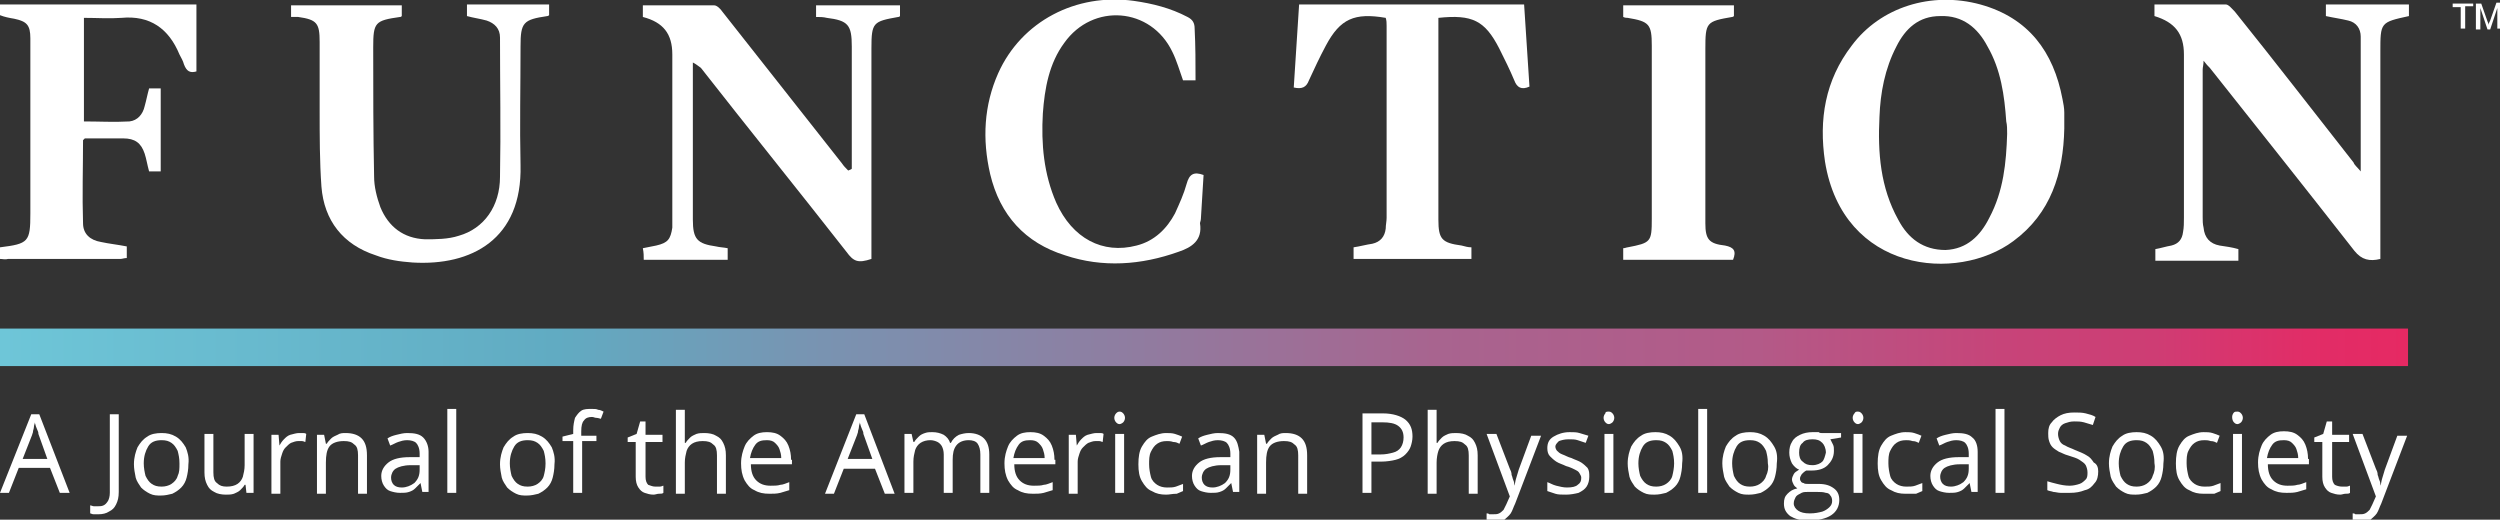
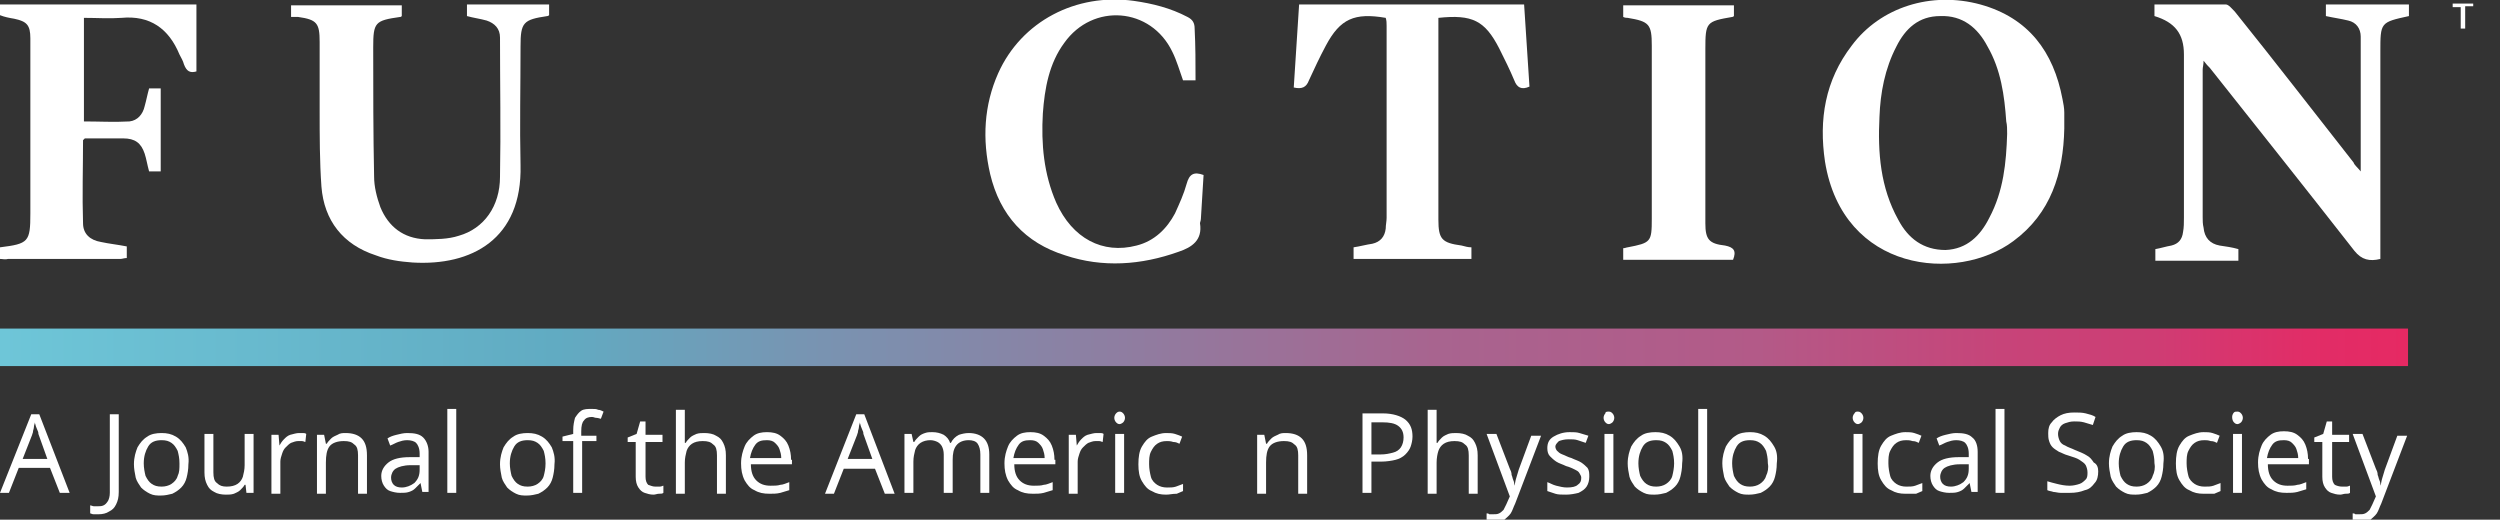
<svg xmlns="http://www.w3.org/2000/svg" version="1.1" id="Layer_1" x="0px" y="0px" viewBox="0 0 280 58.2" style="enable-background:new 0 0 280 58.2;" xml:space="preserve">
  <rect x="0" y="0" width="280" height="58.2" fill="#333333" stroke="none" />
  <style type="text/css">
	.st0{fill:#FFFFFF;}
	.st1{fill:url(#SVGID_1_);}
</style>
  <g>
    <path class="st0" d="M0,0.5c7.3,0,14.6,0,22,0c0,2.5,0,5,0,7.5c-0.7,0.2-1.1,0-1.4-0.8c-0.1-0.4-0.3-0.7-0.5-1.1   c-1.2-2.9-3.3-4.4-6.5-4.1c-1.4,0.1-2.7,0-4.2,0c0,3.9,0,7.7,0,11.6c1.7,0,3.4,0.1,5.1,0c0.9-0.1,1.5-0.8,1.7-1.7   c0.2-0.7,0.3-1.3,0.5-2c0.5,0,0.9,0,1.3,0c0,3.1,0,6.2,0,9.3c-0.5,0-0.9,0-1.3,0c-0.2-0.7-0.3-1.4-0.5-2c-0.4-1.2-1.1-1.7-2.4-1.7   c-1.4,0-2.9,0-4.3,0c-0.1,0.1-0.2,0.2-0.2,0.2c0,3.1-0.1,6.2,0,9.3c0,1.2,0.8,1.9,2,2.1c0.9,0.2,1.9,0.3,2.9,0.5c0,0.4,0,0.8,0,1.3   c-0.3,0-0.5,0.1-0.7,0.1c-4.2,0-8.4,0-12.6,0C0.6,29.1,0.3,29,0,29c0-0.4,0-0.8,0-1.3c3.2-0.4,3.4-0.6,3.4-3.8c0-5.3,0-10.5,0-15.8   c0-1.3,0-2.5,0-3.8c0-1.5-0.4-1.9-1.8-2.2C1,2,0.5,1.9,0,1.7C0,1.3,0,0.9,0,0.5z" />
    <path class="st0" d="M231.2,14.4c-0.1,5-1.5,9.5-5.7,12.6c-6.3,4.7-19.1,3.5-21.1-8.9c-0.7-4.7,0-9.1,3-13   c3.2-4.3,8.9-6.1,14.4-4.6c5.4,1.5,8.2,5.3,9.2,10.6c0.1,0.5,0.2,1,0.2,1.5C231.2,13.2,231.2,13.8,231.2,14.4z M224.8,15   c0-0.5,0-1-0.1-1.4c-0.2-2.9-0.6-5.8-2.1-8.4c-1.1-2.1-2.8-3.5-5.3-3.4c-2.4,0-3.9,1.4-4.9,3.4c-1.3,2.5-1.8,5.2-1.9,7.9   c-0.2,4,0.1,7.9,2.1,11.5c1.1,2.1,2.8,3.4,5.3,3.4c2.4-0.1,3.9-1.6,4.9-3.6C224.4,21.4,224.7,18.2,224.8,15z" />
-     <path class="st0" d="M95.4,18.9c0-2.3,0-4.6,0-6.9c0-2.3,0-4.5,0-6.8c0-2.4-0.4-2.9-2.8-3.2c-0.4-0.1-0.8-0.1-1.2-0.1   c0-0.4,0-0.8,0-1.3c3.1,0,6.2,0,9.4,0c0,0.4,0,0.8,0,1.2c-0.1,0.1-0.1,0.1-0.2,0.1c-2.8,0.5-3,0.6-3,3.5c0,7.5,0,14.9,0,22.4   c0,0.4,0,0.8,0,1.2c-1.5,0.5-2,0.3-2.8-0.8c-5.4-6.9-10.9-13.7-16.3-20.6C78.2,7.4,78,7.2,77.6,7c0,0.4,0,0.7,0,1.1   c0,5.5,0,11,0,16.5c0,2.2,0.5,2.7,2.6,3c0.4,0.1,0.8,0.1,1.3,0.2c0,0.4,0,0.8,0,1.3c-3.1,0-6.2,0-9.4,0c0-0.4,0-0.8-0.1-1.3   c0.5-0.1,1-0.2,1.5-0.3c1.3-0.3,1.6-0.7,1.8-2c0-0.3,0-0.6,0-0.9c0-6.2,0-12.3,0-18.5c0-2.3-1-3.6-3.3-4.2c0-0.4,0-0.8,0-1.3   c2.7,0,5.4,0,8,0c0.3,0,0.7,0.4,0.9,0.7c4.5,5.7,8.9,11.3,13.4,17c0.2,0.3,0.4,0.5,0.7,0.8C95.2,19,95.3,19,95.4,18.9z" />
    <path class="st0" d="M264.4,19.2c0-5.2,0-10.2,0-15.1c0-0.9-0.5-1.6-1.4-1.8c-0.8-0.2-1.6-0.3-2.5-0.5c0-0.4,0-0.8,0-1.3   c3.1,0,6.2,0,9.3,0c0,0.4,0,0.9,0,1.3c-3.2,0.7-3.2,0.7-3.2,4c0,7.3,0,14.6,0,21.8c0,0.5,0,0.9,0,1.4c-1.2,0.3-2.1,0.1-2.9-0.9   c-5.4-6.9-10.8-13.7-16.2-20.5c-0.2-0.2-0.4-0.4-0.7-0.8c0,0.5-0.1,0.7-0.1,1c0,5.5,0,11,0,16.5c0,0.4,0,0.8,0.1,1.2   c0.1,1.1,0.7,1.8,1.8,2c0.7,0.1,1.4,0.2,2.1,0.4c0,0.4,0,0.8,0,1.3c-3.1,0-6.2,0-9.3,0c0-0.4,0-0.8,0-1.3c0.6-0.1,1.2-0.3,1.8-0.4   c0.8-0.2,1.2-0.7,1.3-1.5c0.1-0.5,0.1-1.1,0.1-1.6c0-6.1,0-12.2,0-18.3c0-2.3-1-3.6-3.3-4.3c0-0.4,0-0.8,0-1.3c2.7,0,5.4,0,8,0   c0.3,0,0.7,0.5,1,0.8c4.5,5.6,8.9,11.3,13.3,16.9C263.7,18.5,264,18.7,264.4,19.2z" />
    <path class="st0" d="M32.6,1.9c0-0.5,0-0.9,0-1.3c4.1,0,8.2,0,12.4,0c0,0.4,0,0.8,0,1.2c-0.1,0.1-0.1,0.1-0.2,0.1   c-2.8,0.4-3,0.6-3,3.4c0,4.8,0,9.6,0.1,14.5c0,1.1,0.3,2.3,0.7,3.4c0.9,2.2,2.6,3.5,5,3.6c1.2,0,2.6,0,3.8-0.4   c2.8-0.8,4.6-3.3,4.6-6.6c0.1-5.2,0-10.4,0-15.6c0-1-0.6-1.6-1.5-1.9C53.8,2.1,53,2,52.3,1.8c0-0.4,0-0.8,0-1.3c3.1,0,6.1,0,9.2,0   c0,0.5,0,0.9,0,1.2c-0.1,0.1-0.2,0.1-0.2,0.1c-2.7,0.4-3,0.7-3,3.4c0,4.4-0.1,8.9,0,13.3c0.2,8.3-5.5,11.3-12.1,10.9   c-1.4-0.1-2.8-0.3-4.1-0.8c-3.7-1.2-5.8-3.9-6.1-7.7c-0.2-2.8-0.2-5.7-0.2-8.5c0-2.6,0-5.1,0-7.7c0-2.1-0.3-2.5-2.4-2.8   C33.2,1.9,32.9,1.9,32.6,1.9z" />
    <path class="st0" d="M164.8,27.7c0,0.5,0,0.9,0,1.3c-4.4,0-8.8,0-13.2,0c0-0.4,0-0.8,0-1.3c0.7-0.1,1.4-0.3,2.1-0.4   c0.9-0.2,1.4-0.8,1.5-1.7c0-0.4,0.1-0.8,0.1-1.2c0-7.2,0-14.3,0-21.5c0-0.3,0-0.6-0.1-0.9c-3.5-0.6-5.1,0.1-6.7,3.1   c-0.7,1.3-1.3,2.6-1.9,3.9c-0.3,0.8-0.8,1-1.7,0.8c0.2-3.1,0.4-6.1,0.6-9.3c8.4,0,16.8,0,25.2,0c0.2,3.1,0.4,6.2,0.6,9.2   c-0.9,0.4-1.4,0.1-1.7-0.7c-0.5-1.2-1.1-2.4-1.7-3.6c-1.6-3.1-3-3.8-6.8-3.4c0,0.4,0,0.8,0,1.2c0,7.1,0,14.3,0,21.4   c0,2.2,0.4,2.6,2.6,2.9C164.1,27.6,164.4,27.7,164.8,27.7z" />
    <path class="st0" d="M133.9,9c-0.5,0-1,0-1.4,0c-0.4-1.1-0.7-2.2-1.2-3.2c-2.4-5-8.9-5.5-12.1-1c-1.7,2.3-2.2,5.1-2.4,7.9   c-0.2,3.4,0.1,6.8,1.5,10c1.8,4,5.2,5.8,9,4.8c2-0.5,3.4-1.9,4.3-3.6c0.5-1.1,1-2.2,1.3-3.3c0.3-1.1,0.8-1.4,1.9-1   c-0.1,1.6-0.2,3.3-0.3,4.9c0,0.2-0.1,0.4-0.1,0.5c0.3,1.9-0.9,2.7-2.4,3.2c-4.2,1.5-8.5,1.8-12.7,0.4c-4.5-1.4-7.3-4.5-8.4-9.1   c-0.9-3.9-0.7-7.7,0.9-11.3c2.6-5.8,8.7-9,15.2-8.1c2.1,0.3,4.1,0.8,6,1.8c0.6,0.3,0.8,0.7,0.8,1.3C133.9,5.2,133.9,7,133.9,9z" />
    <path class="st0" d="M194.1,29.1c-4.1,0-8.2,0-12.3,0c0-0.5,0-0.9,0-1.3c0.2,0,0.4-0.1,0.5-0.1c2.6-0.5,2.7-0.6,2.7-3.2   c0-6.5,0-12.9,0-19.4c0-2.4-0.3-2.7-2.7-3.1c-0.1,0-0.3,0-0.5-0.1c0-0.4,0-0.8,0-1.3c4.1,0,8.2,0,12.4,0c0,0.4,0,0.8,0,1.2   c0,0-0.1,0.1-0.2,0.1c-2.9,0.5-3,0.6-3,3.6c0,6.5,0,13,0,19.5c0,1.8,0.4,2.3,2.2,2.5C194.2,27.7,194.5,28.1,194.1,29.1z" />
    <g>
      <path class="st0" d="M275.6,3.3V0.8h-0.9V0.4h2.3v0.3h-0.9v2.5H275.6z" />
-       <path class="st0" d="M277.3,3.3V0.4h0.6l0.7,2c0.1,0.2,0.1,0.3,0.1,0.4c0-0.1,0.1-0.3,0.2-0.5l0.7-2h0.5v2.9h-0.4V0.9l-0.8,2.4    h-0.3l-0.8-2.4v2.4H277.3z" />
    </g>
    <linearGradient id="SVGID_1_" gradientUnits="userSpaceOnUse" x1="0" y1="38.898" x2="269.749" y2="38.898">
      <stop offset="0" style="stop-color:#6EC6D8" />
      <stop offset="0.231" style="stop-color:#61ABC2" />
      <stop offset="0.342" style="stop-color:#7993B1" />
      <stop offset="0.457" style="stop-color:#8D7FA2" />
      <stop offset="0.596" style="stop-color:#A8648F" />
      <stop offset="0.73" style="stop-color:#B35A88" />
      <stop offset="0.734" style="stop-color:#B45987" />
      <stop offset="0.831" style="stop-color:#C74479" />
      <stop offset="0.895" style="stop-color:#CE3D74" />
      <stop offset="0.907" style="stop-color:#D33971" />
      <stop offset="0.958" style="stop-color:#E12D67" />
      <stop offset="1" style="stop-color:#E62963" />
    </linearGradient>
    <rect y="36.8" class="st1" width="269.7" height="4.2" />
    <g>
      <path class="st0" d="M4.4,46.4H3.5L0,55.2h1l1.1-2.8h3.5l1.1,2.8h1.1L4.4,46.4z M2.5,51.5l1.1-2.8c0-0.1,0.1-0.2,0.1-0.4    c0-0.1,0.1-0.3,0.1-0.5c0-0.2,0.1-0.3,0.1-0.5c0,0.1,0.1,0.3,0.1,0.4c0.1,0.2,0.1,0.3,0.2,0.5c0.1,0.2,0.1,0.3,0.1,0.4l1,2.8H2.5z    " />
      <g>
        <path class="st0" d="M11,57.6c-0.2,0-0.4,0-0.5,0c-0.2,0-0.3-0.1-0.4-0.1v-0.9c0.1,0,0.3,0.1,0.4,0.1c0.1,0,0.3,0,0.5,0     c0.2,0,0.4,0,0.6-0.1c0.2-0.1,0.3-0.2,0.5-0.5c0.1-0.2,0.2-0.5,0.2-0.9v-8.8h1v8.7c0,0.6-0.1,1-0.3,1.4c-0.2,0.4-0.4,0.6-0.8,0.8     C11.9,57.5,11.5,57.6,11,57.6z" />
        <path class="st0" d="M20.8,50.1c-0.3-0.5-0.6-0.9-1.1-1.2c-0.5-0.3-1-0.4-1.6-0.4c-0.6,0-1.2,0.1-1.6,0.4     c-0.5,0.3-0.8,0.7-1.1,1.2c-0.2,0.5-0.4,1.1-0.4,1.9c0,0.5,0.1,1,0.2,1.5c0.1,0.4,0.4,0.8,0.6,1.1c0.3,0.3,0.6,0.5,1,0.7     c0.4,0.2,0.8,0.2,1.2,0.2c0.5,0,0.9-0.1,1.3-0.2c0.4-0.2,0.7-0.4,1-0.7c0.3-0.3,0.5-0.7,0.6-1.1c0.1-0.4,0.2-0.9,0.2-1.5     C21.2,51.2,21,50.6,20.8,50.1z M19.9,53.3c-0.1,0.4-0.4,0.7-0.7,0.9c-0.3,0.2-0.7,0.3-1.1,0.3c-0.5,0-0.8-0.1-1.1-0.3     c-0.3-0.2-0.5-0.5-0.7-0.9c-0.1-0.4-0.2-0.9-0.2-1.4c0-0.8,0.2-1.4,0.5-1.9c0.3-0.5,0.8-0.7,1.5-0.7c0.5,0,0.8,0.1,1.1,0.3     c0.3,0.2,0.5,0.5,0.7,0.9c0.1,0.4,0.2,0.8,0.2,1.4C20.1,52.5,20.1,52.9,19.9,53.3z" />
        <path class="st0" d="M28.4,48.6v6.6h-0.8l-0.1-0.9h-0.1c-0.1,0.2-0.3,0.4-0.5,0.6c-0.2,0.2-0.5,0.3-0.7,0.4     c-0.3,0.1-0.6,0.1-0.9,0.1c-0.5,0-1-0.1-1.3-0.3c-0.4-0.2-0.6-0.4-0.8-0.8c-0.2-0.4-0.3-0.8-0.3-1.4v-4.3h1v4.3     c0,0.6,0.1,1,0.4,1.2c0.3,0.3,0.6,0.4,1.1,0.4c0.5,0,0.9-0.1,1.2-0.3c0.3-0.2,0.5-0.5,0.6-0.8c0.1-0.4,0.2-0.8,0.2-1.3v-3.5H28.4     z" />
        <path class="st0" d="M33.5,48.5c0.1,0,0.3,0,0.4,0c0.1,0,0.3,0,0.4,0.1l-0.1,0.9c-0.1,0-0.2-0.1-0.4-0.1c-0.1,0-0.3,0-0.4,0     c-0.3,0-0.5,0.1-0.8,0.2c-0.2,0.1-0.4,0.3-0.6,0.5c-0.2,0.2-0.3,0.4-0.4,0.7c-0.1,0.3-0.2,0.6-0.2,0.9v3.6h-1v-6.6h0.8l0.1,1.2h0     c0.1-0.2,0.3-0.5,0.5-0.7c0.2-0.2,0.4-0.4,0.7-0.5C32.9,48.6,33.2,48.5,33.5,48.5z" />
        <path class="st0" d="M38.7,48.5c0.8,0,1.4,0.2,1.8,0.6c0.4,0.4,0.6,1,0.6,1.9v4.3h-1V51c0-0.6-0.1-1-0.4-1.2     c-0.3-0.3-0.6-0.4-1.2-0.4c-0.7,0-1.3,0.2-1.6,0.6c-0.3,0.4-0.4,1-0.4,1.8v3.5h-1v-6.6h0.8l0.2,1h0.1c0.1-0.2,0.3-0.4,0.5-0.6     c0.2-0.2,0.5-0.3,0.7-0.4C38.1,48.5,38.4,48.5,38.7,48.5z" />
        <path class="st0" d="M47.4,49c-0.4-0.4-1-0.5-1.8-0.5c-0.4,0-0.8,0.1-1.2,0.2c-0.4,0.1-0.7,0.2-1,0.4l0.3,0.8     c0.3-0.1,0.6-0.3,0.9-0.4c0.3-0.1,0.6-0.2,1-0.2c0.4,0,0.8,0.1,1,0.3c0.2,0.2,0.4,0.6,0.4,1.2v0.4l-1.1,0c-1.1,0-1.9,0.2-2.4,0.6     c-0.5,0.4-0.8,0.9-0.8,1.5c0,0.4,0.1,0.8,0.3,1.1c0.2,0.3,0.4,0.5,0.7,0.6c0.3,0.1,0.7,0.2,1.1,0.2c0.4,0,0.7,0,1-0.1     c0.3-0.1,0.5-0.2,0.7-0.4c0.2-0.2,0.4-0.4,0.6-0.6h0l0.2,1H48v-4.5C48,50,47.8,49.4,47.4,49z M47,52.6c0,0.7-0.2,1.1-0.6,1.5     c-0.4,0.3-0.9,0.5-1.4,0.5c-0.4,0-0.7-0.1-0.9-0.3c-0.2-0.2-0.3-0.5-0.3-0.8c0-0.4,0.2-0.8,0.5-1c0.3-0.2,0.9-0.4,1.7-0.4l1,0     V52.6z" />
        <rect x="50.1" y="45.8" class="st0" width="1" height="9.4" />
      </g>
      <g>
        <path class="st0" d="M61.8,50.1c-0.3-0.5-0.6-0.9-1.1-1.2c-0.5-0.3-1-0.4-1.6-0.4c-0.6,0-1.2,0.1-1.6,0.4     c-0.5,0.3-0.8,0.7-1.1,1.2c-0.2,0.5-0.4,1.1-0.4,1.9c0,0.5,0.1,1,0.2,1.5c0.1,0.4,0.4,0.8,0.6,1.1c0.3,0.3,0.6,0.5,1,0.7     c0.4,0.2,0.8,0.2,1.2,0.2c0.5,0,0.9-0.1,1.3-0.2c0.4-0.2,0.7-0.4,1-0.7c0.3-0.3,0.5-0.7,0.6-1.1c0.1-0.4,0.2-0.9,0.2-1.5     C62.2,51.2,62,50.6,61.8,50.1z M60.9,53.3c-0.1,0.4-0.4,0.7-0.7,0.9c-0.3,0.2-0.7,0.3-1.1,0.3c-0.5,0-0.8-0.1-1.1-0.3     c-0.3-0.2-0.5-0.5-0.7-0.9c-0.1-0.4-0.2-0.9-0.2-1.4c0-0.8,0.2-1.4,0.5-1.9c0.3-0.5,0.8-0.7,1.5-0.7c0.5,0,0.8,0.1,1.1,0.3     c0.3,0.2,0.5,0.5,0.7,0.9c0.1,0.4,0.2,0.8,0.2,1.4C61.1,52.5,61,52.9,60.9,53.3z" />
        <path class="st0" d="M66.9,49.4h-1.7v5.8h-1v-5.8H63v-0.5l1.2-0.3v-0.4c0-0.6,0.1-1,0.2-1.4c0.2-0.3,0.4-0.6,0.7-0.8     c0.3-0.2,0.7-0.2,1.2-0.2c0.3,0,0.5,0,0.7,0.1c0.2,0,0.4,0.1,0.6,0.2l-0.3,0.8c-0.1,0-0.3-0.1-0.5-0.1c-0.2,0-0.3-0.1-0.5-0.1     c-0.4,0-0.7,0.1-0.9,0.4c-0.2,0.2-0.3,0.6-0.3,1.2v0.5h1.7V49.4z" />
      </g>
      <g>
        <path class="st0" d="M73.4,54.5c0.2,0,0.3,0,0.5,0c0.2,0,0.3-0.1,0.4-0.1v0.8c-0.1,0.1-0.3,0.1-0.5,0.1c-0.2,0-0.4,0.1-0.6,0.1     c-0.4,0-0.7-0.1-1-0.2c-0.3-0.1-0.5-0.3-0.7-0.6c-0.2-0.3-0.3-0.7-0.3-1.2v-3.9h-0.9v-0.5l1-0.4l0.4-1.4h0.6v1.5h1.9v0.8h-1.9     v3.9c0,0.4,0.1,0.7,0.3,0.9C72.9,54.4,73.1,54.5,73.4,54.5z" />
        <path class="st0" d="M76.7,45.8v2.8c0,0.2,0,0.3,0,0.5c0,0.2,0,0.3,0,0.5h0.1c0.1-0.2,0.3-0.4,0.5-0.6c0.2-0.2,0.5-0.3,0.7-0.4     c0.3-0.1,0.6-0.1,0.9-0.1c0.5,0,1,0.1,1.3,0.3c0.4,0.2,0.6,0.4,0.8,0.8c0.2,0.4,0.3,0.8,0.3,1.4v4.3h-1V51c0-0.6-0.1-1-0.4-1.2     c-0.3-0.3-0.6-0.4-1.2-0.4c-0.5,0-0.9,0.1-1.2,0.3c-0.3,0.2-0.5,0.5-0.6,0.8c-0.1,0.4-0.2,0.8-0.2,1.3v3.5h-1v-9.4H76.7z" />
        <path class="st0" d="M88.6,51.5c0-0.6-0.1-1.1-0.3-1.6c-0.2-0.5-0.5-0.8-0.9-1.1c-0.4-0.3-0.9-0.4-1.5-0.4     c-0.6,0-1.1,0.1-1.5,0.4c-0.4,0.3-0.8,0.7-1,1.2c-0.2,0.5-0.4,1.1-0.4,1.9c0,0.7,0.1,1.3,0.4,1.9c0.3,0.5,0.6,0.9,1.1,1.1     c0.5,0.3,1,0.4,1.7,0.4c0.4,0,0.8,0,1.2-0.1c0.3-0.1,0.7-0.2,1-0.3v-0.9c-0.3,0.1-0.7,0.3-1,0.3c-0.3,0.1-0.7,0.1-1.1,0.1     c-0.7,0-1.2-0.2-1.6-0.6c-0.4-0.4-0.6-1-0.6-1.8h4.6V51.5z M84,51.3c0.1-0.6,0.3-1.1,0.6-1.5c0.3-0.4,0.7-0.5,1.3-0.5     c0.4,0,0.7,0.1,0.9,0.3c0.2,0.2,0.4,0.4,0.5,0.7c0.1,0.3,0.2,0.6,0.2,1H84z" />
      </g>
      <g>
        <path class="st0" d="M96.8,46.4h-0.9l-3.5,8.9h1l1.1-2.8h3.5l1.1,2.8h1.1L96.8,46.4z M94.9,51.5l1.1-2.8c0-0.1,0.1-0.2,0.1-0.4     c0-0.1,0.1-0.3,0.1-0.5c0-0.2,0.1-0.3,0.1-0.5c0,0.1,0.1,0.3,0.1,0.4c0.1,0.2,0.1,0.3,0.2,0.5c0.1,0.2,0.1,0.3,0.1,0.4l1,2.8     H94.9z" />
        <path class="st0" d="M108.5,48.5c0.7,0,1.3,0.2,1.7,0.6c0.4,0.4,0.6,1,0.6,1.8v4.3h-1v-4.3c0-0.5-0.1-0.9-0.3-1.2     c-0.2-0.3-0.6-0.4-1-0.4c-0.6,0-1.1,0.2-1.4,0.6c-0.3,0.4-0.4,0.9-0.4,1.6v3.7h-1v-4.3c0-0.4-0.1-0.7-0.2-0.9     c-0.1-0.2-0.3-0.4-0.5-0.5c-0.2-0.1-0.5-0.2-0.8-0.2c-0.4,0-0.8,0.1-1.1,0.3c-0.3,0.2-0.5,0.5-0.6,0.8c-0.1,0.4-0.2,0.8-0.2,1.3     v3.5h-1v-6.6h0.8l0.2,0.9h0.1c0.1-0.2,0.3-0.4,0.5-0.6c0.2-0.2,0.4-0.3,0.7-0.4c0.3-0.1,0.5-0.1,0.8-0.1c0.5,0,0.9,0.1,1.3,0.3     c0.3,0.2,0.6,0.5,0.7,0.9h0.1c0.2-0.4,0.5-0.7,0.9-0.9C107.7,48.6,108.1,48.5,108.5,48.5z" />
        <path class="st0" d="M118.1,51.5c0-0.6-0.1-1.1-0.3-1.6c-0.2-0.5-0.5-0.8-0.9-1.1c-0.4-0.3-0.9-0.4-1.5-0.4     c-0.6,0-1.1,0.1-1.5,0.4c-0.4,0.3-0.8,0.7-1,1.2c-0.2,0.5-0.4,1.1-0.4,1.9c0,0.7,0.1,1.3,0.4,1.9c0.3,0.5,0.6,0.9,1.1,1.1     c0.5,0.3,1,0.4,1.7,0.4c0.4,0,0.8,0,1.2-0.1c0.3-0.1,0.7-0.2,1-0.3v-0.9c-0.3,0.1-0.7,0.3-1,0.3c-0.3,0.1-0.7,0.1-1.1,0.1     c-0.7,0-1.2-0.2-1.6-0.6c-0.4-0.4-0.6-1-0.6-1.8h4.6V51.5z M113.5,51.3c0.1-0.6,0.3-1.1,0.6-1.5c0.3-0.4,0.7-0.5,1.3-0.5     c0.4,0,0.7,0.1,0.9,0.3c0.2,0.2,0.4,0.4,0.5,0.7c0.1,0.3,0.2,0.6,0.2,1H113.5z" />
        <path class="st0" d="M122.8,48.5c0.1,0,0.3,0,0.4,0c0.1,0,0.3,0,0.4,0.1l-0.1,0.9c-0.1,0-0.2-0.1-0.4-0.1c-0.1,0-0.3,0-0.4,0     c-0.3,0-0.5,0.1-0.8,0.2c-0.2,0.1-0.4,0.3-0.6,0.5c-0.2,0.2-0.3,0.4-0.4,0.7c-0.1,0.3-0.2,0.6-0.2,0.9v3.6h-1v-6.6h0.8l0.1,1.2h0     c0.1-0.2,0.3-0.5,0.5-0.7c0.2-0.2,0.4-0.4,0.7-0.5C122.2,48.6,122.5,48.5,122.8,48.5z" />
        <path class="st0" d="M125.4,46.1c0.2,0,0.3,0.1,0.4,0.2c0.1,0.1,0.2,0.3,0.2,0.5c0,0.2-0.1,0.4-0.2,0.5c-0.1,0.1-0.3,0.2-0.4,0.2     c-0.2,0-0.3-0.1-0.4-0.2c-0.1-0.1-0.2-0.3-0.2-0.5c0-0.2,0.1-0.4,0.2-0.5C125.1,46.2,125.2,46.1,125.4,46.1z" />
        <rect x="124.9" y="48.6" class="st0" width="1" height="6.6" />
        <path class="st0" d="M130.6,55.4c-0.6,0-1.1-0.1-1.6-0.4c-0.5-0.2-0.8-0.6-1.1-1.1c-0.3-0.5-0.4-1.1-0.4-1.9c0-0.8,0.1-1.5,0.4-2     c0.3-0.5,0.6-0.9,1.1-1.1c0.5-0.2,1-0.4,1.6-0.4c0.3,0,0.7,0,1,0.1c0.3,0.1,0.6,0.2,0.8,0.3l-0.3,0.8c-0.2-0.1-0.4-0.2-0.7-0.2     c-0.3-0.1-0.5-0.1-0.7-0.1c-0.5,0-0.8,0.1-1.1,0.3c-0.3,0.2-0.5,0.5-0.7,0.9c-0.2,0.4-0.2,0.9-0.2,1.4c0,0.5,0.1,1,0.2,1.4     c0.1,0.4,0.4,0.7,0.7,0.9c0.3,0.2,0.7,0.3,1.1,0.3c0.4,0,0.7,0,1-0.1c0.3-0.1,0.5-0.2,0.8-0.3V55c-0.2,0.1-0.5,0.2-0.7,0.3     C131.3,55.3,131,55.4,130.6,55.4z" />
-         <path class="st0" d="M138.2,49c-0.4-0.4-1-0.5-1.8-0.5c-0.4,0-0.8,0.1-1.2,0.2c-0.4,0.1-0.7,0.2-1,0.4l0.3,0.8     c0.3-0.1,0.6-0.3,0.9-0.4c0.3-0.1,0.6-0.2,1-0.2c0.4,0,0.8,0.1,1,0.3c0.2,0.2,0.4,0.6,0.4,1.2v0.4l-1.1,0c-1.1,0-1.9,0.2-2.4,0.6     c-0.5,0.4-0.8,0.9-0.8,1.5c0,0.4,0.1,0.8,0.3,1.1c0.2,0.3,0.4,0.5,0.7,0.6c0.3,0.1,0.7,0.2,1.1,0.2c0.4,0,0.7,0,1-0.1     c0.3-0.1,0.5-0.2,0.7-0.4c0.2-0.2,0.4-0.4,0.6-0.6h0l0.2,1h0.7v-4.5C138.7,50,138.6,49.4,138.2,49z M137.8,52.6     c0,0.7-0.2,1.1-0.6,1.5c-0.4,0.3-0.9,0.5-1.4,0.5c-0.4,0-0.7-0.1-0.9-0.3c-0.2-0.2-0.3-0.5-0.3-0.8c0-0.4,0.2-0.8,0.5-1     c0.3-0.2,0.9-0.4,1.7-0.4l1,0V52.6z" />
        <path class="st0" d="M144,48.5c0.8,0,1.4,0.2,1.8,0.6c0.4,0.4,0.6,1,0.6,1.9v4.3h-1V51c0-0.6-0.1-1-0.4-1.2     c-0.3-0.3-0.6-0.4-1.2-0.4c-0.7,0-1.3,0.2-1.6,0.6c-0.3,0.4-0.4,1-0.4,1.8v3.5h-1v-6.6h0.8l0.2,1h0.1c0.1-0.2,0.3-0.4,0.5-0.6     c0.2-0.2,0.5-0.3,0.7-0.4C143.4,48.5,143.7,48.5,144,48.5z" />
      </g>
      <g>
        <path class="st0" d="M157.4,47c-0.5-0.4-1.4-0.7-2.5-0.7h-2.3v8.9h1v-3.5h1.1c0.6,0,1.2-0.1,1.6-0.2c0.4-0.1,0.8-0.3,1.1-0.6     c0.3-0.3,0.5-0.6,0.6-0.9c0.1-0.3,0.2-0.7,0.2-1.1C158.2,48.1,158,47.5,157.4,47z M156.9,50.1c-0.2,0.3-0.5,0.5-0.9,0.6     c-0.4,0.1-0.8,0.2-1.4,0.2h-1v-3.6h1.2c0.8,0,1.4,0.1,1.8,0.4c0.4,0.3,0.6,0.7,0.6,1.3C157.2,49.4,157.1,49.8,156.9,50.1z" />
        <path class="st0" d="M160.9,45.8v2.8c0,0.2,0,0.3,0,0.5c0,0.2,0,0.3,0,0.5h0.1c0.1-0.2,0.3-0.4,0.5-0.6c0.2-0.2,0.5-0.3,0.7-0.4     c0.3-0.1,0.6-0.1,0.9-0.1c0.5,0,1,0.1,1.3,0.3c0.4,0.2,0.6,0.4,0.8,0.8c0.2,0.4,0.3,0.8,0.3,1.4v4.3h-1v-4.3c0-0.6-0.1-1-0.4-1.2     c-0.3-0.3-0.6-0.4-1.2-0.4c-0.5,0-0.9,0.1-1.2,0.3c-0.3,0.2-0.5,0.5-0.6,0.8s-0.2,0.8-0.2,1.3v3.5h-1v-9.4H160.9z" />
        <path class="st0" d="M166.5,48.6h1.1l1.5,3.9c0.1,0.2,0.2,0.4,0.2,0.7c0.1,0.2,0.1,0.4,0.2,0.6c0.1,0.2,0.1,0.4,0.1,0.6h0     c0.1-0.2,0.1-0.5,0.2-0.8c0.1-0.3,0.2-0.7,0.3-1l1.4-3.8h1.1l-2.9,7.6c-0.2,0.4-0.3,0.8-0.5,1.1c-0.2,0.3-0.5,0.5-0.7,0.7     c-0.3,0.2-0.6,0.2-1.1,0.2c-0.2,0-0.4,0-0.5,0c-0.1,0-0.3,0-0.4-0.1v-0.8c0.1,0,0.2,0,0.3,0.1c0.1,0,0.3,0,0.4,0     c0.3,0,0.5,0,0.7-0.1c0.2-0.1,0.3-0.2,0.5-0.4c0.1-0.2,0.2-0.4,0.3-0.6l0.4-0.9L166.5,48.6z" />
        <path class="st0" d="M178,53.4c0,0.4-0.1,0.8-0.3,1.1c-0.2,0.3-0.5,0.5-0.9,0.7c-0.4,0.1-0.9,0.2-1.4,0.2c-0.5,0-0.9,0-1.2-0.1     c-0.3-0.1-0.6-0.2-0.9-0.3V54c0.3,0.1,0.6,0.3,1,0.4s0.8,0.2,1.2,0.2c0.6,0,1-0.1,1.2-0.3c0.3-0.2,0.4-0.4,0.4-0.8     c0-0.2-0.1-0.3-0.2-0.5s-0.3-0.3-0.5-0.4c-0.2-0.1-0.6-0.3-1-0.4c-0.4-0.2-0.8-0.3-1.1-0.5c-0.3-0.2-0.5-0.4-0.7-0.6     c-0.2-0.2-0.3-0.5-0.3-0.9c0-0.6,0.2-1,0.7-1.3c0.5-0.3,1.1-0.5,1.8-0.5c0.4,0,0.8,0,1.1,0.1c0.3,0.1,0.7,0.2,1,0.3l-0.3,0.8     c-0.3-0.1-0.6-0.2-0.9-0.3c-0.3-0.1-0.6-0.1-1-0.1c-0.5,0-0.8,0.1-1.1,0.2c-0.2,0.2-0.4,0.4-0.4,0.6c0,0.2,0.1,0.4,0.2,0.5     c0.1,0.1,0.3,0.3,0.6,0.4c0.3,0.1,0.6,0.3,1,0.4c0.4,0.2,0.8,0.3,1.1,0.5c0.3,0.2,0.5,0.4,0.7,0.6C178,52.7,178,53,178,53.4z" />
        <path class="st0" d="M180.2,46.1c0.2,0,0.3,0.1,0.4,0.2c0.1,0.1,0.2,0.3,0.2,0.5c0,0.2-0.1,0.4-0.2,0.5c-0.1,0.1-0.3,0.2-0.4,0.2     c-0.2,0-0.3-0.1-0.4-0.2c-0.1-0.1-0.2-0.3-0.2-0.5c0-0.2,0.1-0.4,0.2-0.5C179.8,46.1,180,46.1,180.2,46.1z" />
        <rect x="179.7" y="48.6" class="st0" width="1" height="6.6" />
        <path class="st0" d="M188.1,50c-0.3-0.5-0.6-0.9-1.1-1.2c-0.5-0.3-1-0.4-1.6-0.4c-0.6,0-1.2,0.1-1.6,0.4     c-0.5,0.3-0.8,0.7-1.1,1.2c-0.2,0.5-0.4,1.1-0.4,1.9c0,0.5,0.1,1,0.2,1.5c0.1,0.4,0.4,0.8,0.6,1.1c0.3,0.3,0.6,0.5,1,0.7     c0.4,0.2,0.8,0.2,1.2,0.2c0.5,0,0.9-0.1,1.3-0.2c0.4-0.2,0.7-0.4,1-0.7c0.3-0.3,0.5-0.7,0.6-1.1c0.1-0.4,0.2-0.9,0.2-1.5     C188.5,51.1,188.4,50.5,188.1,50z M187.3,53.3c-0.1,0.4-0.4,0.7-0.7,0.9c-0.3,0.2-0.7,0.3-1.1,0.3c-0.5,0-0.8-0.1-1.1-0.3     c-0.3-0.2-0.5-0.5-0.7-0.9c-0.1-0.4-0.2-0.9-0.2-1.4c0-0.8,0.2-1.4,0.5-1.9c0.3-0.5,0.8-0.7,1.5-0.7c0.5,0,0.8,0.1,1.1,0.3     c0.3,0.2,0.5,0.5,0.7,0.9c0.1,0.4,0.2,0.8,0.2,1.4C187.5,52.4,187.4,52.9,187.3,53.3z" />
        <rect x="190.2" y="45.8" class="st0" width="1" height="9.4" />
        <path class="st0" d="M198.7,50c-0.3-0.5-0.6-0.9-1.1-1.2c-0.5-0.3-1-0.4-1.6-0.4c-0.6,0-1.2,0.1-1.6,0.4     c-0.5,0.3-0.8,0.7-1.1,1.2c-0.2,0.5-0.4,1.1-0.4,1.9c0,0.5,0.1,1,0.2,1.5c0.1,0.4,0.4,0.8,0.6,1.1c0.3,0.3,0.6,0.5,1,0.7     c0.4,0.2,0.8,0.2,1.2,0.2c0.5,0,0.9-0.1,1.3-0.2c0.4-0.2,0.7-0.4,1-0.7c0.3-0.3,0.5-0.7,0.6-1.1c0.1-0.4,0.2-0.9,0.2-1.5     C199.1,51.1,199,50.5,198.7,50z M197.8,53.3c-0.1,0.4-0.4,0.7-0.7,0.9c-0.3,0.2-0.7,0.3-1.1,0.3c-0.5,0-0.8-0.1-1.1-0.3     c-0.3-0.2-0.5-0.5-0.7-0.9c-0.1-0.4-0.2-0.9-0.2-1.4c0-0.8,0.2-1.4,0.5-1.9c0.3-0.5,0.8-0.7,1.5-0.7c0.5,0,0.8,0.1,1.1,0.3     c0.3,0.2,0.5,0.5,0.7,0.9c0.1,0.4,0.2,0.8,0.2,1.4C198.1,52.4,198,52.9,197.8,53.3z" />
-         <path class="st0" d="M206.3,48.5H204c-0.1,0-0.2,0-0.3-0.1c-0.1,0-0.2,0-0.3,0c-0.1,0-0.2,0-0.4,0c-0.5,0-1,0.1-1.4,0.3     c-0.4,0.2-0.7,0.4-0.9,0.8c-0.2,0.3-0.3,0.7-0.3,1.2c0,0.4,0.1,0.8,0.3,1.2c0.2,0.3,0.5,0.6,0.8,0.7c-0.3,0.2-0.5,0.3-0.6,0.5     c-0.1,0.2-0.2,0.4-0.2,0.6c0,0.2,0.1,0.4,0.2,0.6c0.1,0.2,0.3,0.3,0.4,0.4c-0.5,0.1-0.8,0.3-1.1,0.6c-0.3,0.3-0.4,0.6-0.4,1.1     c0,0.6,0.2,1,0.7,1.4c0.5,0.3,1.1,0.5,2,0.5c1.1,0,2-0.2,2.6-0.6c0.6-0.4,0.9-1,0.9-1.7c0-0.6-0.2-1-0.6-1.3     c-0.4-0.3-0.9-0.5-1.7-0.5h-1.2c-0.2,0-0.4,0-0.5-0.1c-0.1,0-0.3-0.1-0.3-0.2c-0.1-0.1-0.1-0.2-0.1-0.3c0-0.2,0.1-0.3,0.2-0.5     c0.1-0.1,0.3-0.3,0.5-0.4c0.2,0,0.4,0,0.6,0c0.8,0,1.4-0.2,1.8-0.6c0.4-0.4,0.7-0.9,0.7-1.6c0-0.3,0-0.5-0.1-0.7     c-0.1-0.2-0.2-0.4-0.3-0.6l1.2-0.2V48.5z M202.4,55.1h1.2c0.3,0,0.6,0,0.9,0.1c0.2,0,0.4,0.1,0.5,0.3c0.1,0.1,0.2,0.3,0.2,0.6     c0,0.3-0.1,0.5-0.3,0.7c-0.2,0.2-0.5,0.4-0.8,0.5c-0.4,0.1-0.8,0.2-1.4,0.2c-0.6,0-1-0.1-1.3-0.3c-0.3-0.2-0.5-0.5-0.5-0.8     c0-0.3,0.1-0.5,0.2-0.7c0.1-0.2,0.3-0.3,0.5-0.4C201.9,55.1,202.1,55.1,202.4,55.1z M204.1,51.7c-0.2,0.2-0.6,0.4-1.1,0.4     c-0.5,0-0.8-0.1-1.1-0.4c-0.3-0.2-0.4-0.6-0.4-1c0-0.5,0.1-0.9,0.4-1.1c0.2-0.3,0.6-0.4,1.1-0.4c0.5,0,0.8,0.1,1.1,0.4     c0.2,0.2,0.4,0.6,0.4,1.1C204.4,51.1,204.3,51.5,204.1,51.7z" />
        <path class="st0" d="M208.1,46.1c0.2,0,0.3,0.1,0.4,0.2c0.1,0.1,0.2,0.3,0.2,0.5c0,0.2-0.1,0.4-0.2,0.5c-0.1,0.1-0.3,0.2-0.4,0.2     c-0.2,0-0.3-0.1-0.4-0.2s-0.2-0.3-0.2-0.5c0-0.2,0.1-0.4,0.2-0.5C207.8,46.1,207.9,46.1,208.1,46.1z" />
        <rect x="207.6" y="48.6" class="st0" width="1" height="6.6" />
        <path class="st0" d="M213.4,55.3c-0.6,0-1.1-0.1-1.6-0.4c-0.5-0.2-0.8-0.6-1.1-1.1c-0.3-0.5-0.4-1.1-0.4-1.9c0-0.8,0.1-1.5,0.4-2     c0.3-0.5,0.6-0.9,1.1-1.1c0.5-0.2,1-0.4,1.6-0.4c0.3,0,0.7,0,1,0.1c0.3,0.1,0.6,0.2,0.8,0.3l-0.3,0.8c-0.2-0.1-0.4-0.2-0.7-0.2     c-0.3-0.1-0.5-0.1-0.7-0.1c-0.5,0-0.8,0.1-1.1,0.3c-0.3,0.2-0.5,0.5-0.7,0.9c-0.2,0.4-0.2,0.9-0.2,1.4c0,0.5,0.1,1,0.2,1.4     c0.1,0.4,0.4,0.7,0.7,0.9c0.3,0.2,0.7,0.3,1.1,0.3c0.4,0,0.7,0,1-0.1c0.3-0.1,0.5-0.2,0.8-0.3V55c-0.2,0.1-0.5,0.2-0.7,0.3     C214.1,55.3,213.7,55.3,213.4,55.3z" />
        <path class="st0" d="M220.9,49c-0.4-0.4-1-0.5-1.8-0.5c-0.4,0-0.8,0.1-1.2,0.2s-0.7,0.2-1,0.4l0.3,0.8c0.3-0.1,0.6-0.3,0.9-0.4     c0.3-0.1,0.6-0.2,1-0.2c0.4,0,0.8,0.1,1,0.3c0.2,0.2,0.4,0.6,0.4,1.2v0.4l-1.1,0c-1.1,0-1.9,0.2-2.4,0.6     c-0.5,0.4-0.8,0.9-0.8,1.5c0,0.4,0.1,0.8,0.3,1.1c0.2,0.3,0.4,0.5,0.7,0.6c0.3,0.1,0.7,0.2,1.1,0.2c0.4,0,0.7,0,1-0.1     c0.3-0.1,0.5-0.2,0.7-0.4c0.2-0.2,0.4-0.4,0.6-0.6h0l0.2,1h0.7v-4.5C221.5,49.9,221.3,49.3,220.9,49z M220.5,52.5     c0,0.7-0.2,1.1-0.6,1.5c-0.4,0.3-0.9,0.5-1.4,0.5c-0.4,0-0.7-0.1-0.9-0.3c-0.2-0.2-0.3-0.5-0.3-0.8c0-0.4,0.2-0.8,0.5-1     c0.3-0.2,0.9-0.4,1.7-0.4l1,0V52.5z" />
        <rect x="223.5" y="45.8" class="st0" width="1" height="9.4" />
      </g>
      <g>
        <path class="st0" d="M235,52.8c0,0.5-0.1,1-0.4,1.3c-0.3,0.4-0.6,0.7-1.1,0.8c-0.5,0.2-1,0.3-1.7,0.3c-0.3,0-0.7,0-1,0     c-0.3,0-0.6-0.1-0.8-0.1c-0.3-0.1-0.5-0.1-0.7-0.2v-1c0.3,0.1,0.7,0.2,1.1,0.3c0.4,0.1,0.9,0.2,1.4,0.2c0.4,0,0.8-0.1,1.1-0.2     c0.3-0.1,0.5-0.3,0.7-0.5c0.2-0.2,0.2-0.5,0.2-0.8c0-0.3-0.1-0.6-0.2-0.8c-0.1-0.2-0.4-0.4-0.7-0.6c-0.3-0.2-0.7-0.3-1.3-0.5     c-0.4-0.1-0.7-0.3-1-0.4c-0.3-0.2-0.5-0.3-0.7-0.5c-0.2-0.2-0.3-0.4-0.4-0.7c-0.1-0.3-0.1-0.6-0.1-0.9c0-0.5,0.1-0.9,0.4-1.2     c0.2-0.3,0.6-0.6,1-0.8c0.4-0.2,0.9-0.3,1.5-0.3c0.5,0,0.9,0,1.3,0.1c0.4,0.1,0.8,0.2,1.1,0.4l-0.3,0.9c-0.3-0.1-0.7-0.2-1-0.3     c-0.4-0.1-0.7-0.1-1.1-0.1c-0.4,0-0.7,0.1-1,0.2c-0.3,0.1-0.5,0.3-0.6,0.5c-0.1,0.2-0.2,0.4-0.2,0.7c0,0.3,0.1,0.6,0.2,0.8     c0.1,0.2,0.3,0.4,0.6,0.5c0.3,0.2,0.7,0.3,1.1,0.5c0.5,0.2,1,0.4,1.3,0.6c0.4,0.2,0.6,0.5,0.8,0.8C234.9,52,235,52.4,235,52.8z" />
        <path class="st0" d="M242,50c-0.3-0.5-0.6-0.9-1.1-1.2c-0.5-0.3-1-0.4-1.6-0.4c-0.6,0-1.2,0.1-1.6,0.4c-0.5,0.3-0.8,0.7-1.1,1.2     c-0.2,0.5-0.4,1.1-0.4,1.9c0,0.5,0.1,1,0.2,1.5c0.1,0.4,0.4,0.8,0.6,1.1c0.3,0.3,0.6,0.5,1,0.7c0.4,0.2,0.8,0.2,1.2,0.2     c0.5,0,0.9-0.1,1.3-0.2c0.4-0.2,0.7-0.4,1-0.7c0.3-0.3,0.5-0.7,0.6-1.1c0.1-0.4,0.2-0.9,0.2-1.5C242.4,51.1,242.3,50.5,242,50z      M241.1,53.3c-0.1,0.4-0.4,0.7-0.7,0.9c-0.3,0.2-0.7,0.3-1.1,0.3c-0.5,0-0.8-0.1-1.1-0.3c-0.3-0.2-0.5-0.5-0.7-0.9     c-0.1-0.4-0.2-0.9-0.2-1.4c0-0.8,0.2-1.4,0.5-1.9c0.3-0.5,0.8-0.7,1.5-0.7c0.5,0,0.8,0.1,1.1,0.3c0.3,0.2,0.5,0.5,0.7,0.9     c0.1,0.4,0.2,0.8,0.2,1.4C241.4,52.4,241.3,52.9,241.1,53.3z" />
        <path class="st0" d="M246.8,55.3c-0.6,0-1.1-0.1-1.6-0.4c-0.5-0.2-0.8-0.6-1.1-1.1c-0.3-0.5-0.4-1.1-0.4-1.9c0-0.8,0.1-1.5,0.4-2     c0.3-0.5,0.6-0.9,1.1-1.1c0.5-0.2,1-0.4,1.6-0.4c0.3,0,0.7,0,1,0.1c0.3,0.1,0.6,0.2,0.8,0.3l-0.3,0.8c-0.2-0.1-0.4-0.2-0.7-0.2     c-0.3-0.1-0.5-0.1-0.7-0.1c-0.5,0-0.8,0.1-1.1,0.3c-0.3,0.2-0.5,0.5-0.7,0.9c-0.2,0.4-0.2,0.9-0.2,1.4c0,0.5,0.1,1,0.2,1.4     c0.1,0.4,0.4,0.7,0.7,0.9c0.3,0.2,0.7,0.3,1.1,0.3c0.4,0,0.7,0,1-0.1c0.3-0.1,0.5-0.2,0.8-0.3V55c-0.2,0.1-0.5,0.2-0.7,0.3     C247.5,55.3,247.2,55.3,246.8,55.3z" />
        <path class="st0" d="M250.6,46.1c0.2,0,0.3,0.1,0.4,0.2c0.1,0.1,0.2,0.3,0.2,0.5c0,0.2-0.1,0.4-0.2,0.5c-0.1,0.1-0.3,0.2-0.4,0.2     c-0.2,0-0.3-0.1-0.4-0.2S250,47,250,46.7c0-0.2,0.1-0.4,0.2-0.5C250.3,46.1,250.4,46.1,250.6,46.1z" />
        <rect x="250.1" y="48.6" class="st0" width="1" height="6.6" />
        <path class="st0" d="M258.5,51.4c0-0.6-0.1-1.1-0.3-1.6c-0.2-0.5-0.5-0.8-0.9-1.1c-0.4-0.3-0.9-0.4-1.5-0.4     c-0.6,0-1.1,0.1-1.5,0.4c-0.4,0.3-0.8,0.7-1,1.2c-0.2,0.5-0.4,1.1-0.4,1.9c0,0.7,0.1,1.3,0.4,1.9c0.3,0.5,0.6,0.9,1.1,1.1     c0.5,0.3,1,0.4,1.7,0.4c0.4,0,0.8,0,1.2-0.1c0.3-0.1,0.7-0.2,1-0.3V54c-0.3,0.1-0.7,0.3-1,0.3c-0.3,0.1-0.7,0.1-1.1,0.1     c-0.7,0-1.2-0.2-1.6-0.6c-0.4-0.4-0.6-1-0.6-1.8h4.6V51.4z M253.9,51.3c0.1-0.6,0.3-1.1,0.6-1.5c0.3-0.4,0.7-0.5,1.3-0.5     c0.4,0,0.7,0.1,0.9,0.3c0.2,0.2,0.4,0.4,0.5,0.7c0.1,0.3,0.2,0.6,0.2,1H253.9z" />
        <path class="st0" d="M262.3,54.5c0.2,0,0.3,0,0.5,0c0.2,0,0.3-0.1,0.4-0.1v0.8c-0.1,0.1-0.3,0.1-0.5,0.1c-0.2,0-0.4,0.1-0.6,0.1     c-0.4,0-0.7-0.1-1-0.2c-0.3-0.1-0.5-0.3-0.7-0.6c-0.2-0.3-0.3-0.7-0.3-1.2v-3.9h-0.9v-0.5l1-0.4l0.4-1.4h0.6v1.5h1.9v0.8h-1.9     v3.9c0,0.4,0.1,0.7,0.3,0.9C261.7,54.4,262,54.5,262.3,54.5z" />
        <path class="st0" d="M263.5,48.6h1.1l1.5,3.9c0.1,0.2,0.2,0.4,0.2,0.7c0.1,0.2,0.1,0.4,0.2,0.6c0.1,0.2,0.1,0.4,0.1,0.6h0     c0.1-0.2,0.1-0.5,0.2-0.8c0.1-0.3,0.2-0.7,0.3-1l1.4-3.8h1.1l-2.9,7.6c-0.2,0.4-0.3,0.8-0.5,1.1c-0.2,0.3-0.5,0.5-0.7,0.7     c-0.3,0.2-0.6,0.2-1.1,0.2c-0.2,0-0.4,0-0.5,0c-0.1,0-0.3,0-0.4-0.1v-0.8c0.1,0,0.2,0,0.3,0.1c0.1,0,0.3,0,0.4,0     c0.3,0,0.5,0,0.7-0.1c0.2-0.1,0.3-0.2,0.5-0.4c0.1-0.2,0.2-0.4,0.3-0.6l0.4-0.9L263.5,48.6z" />
      </g>
    </g>
  </g>
</svg>